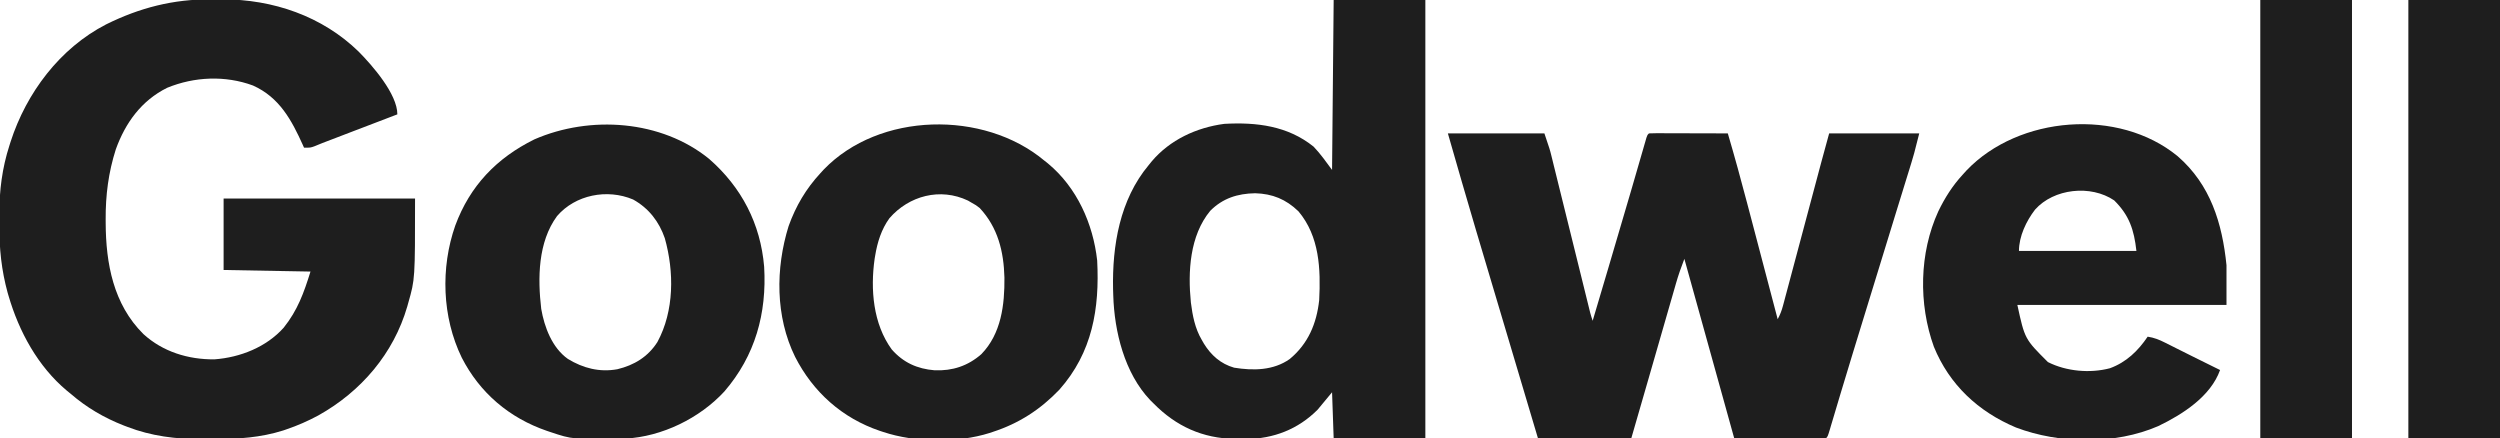
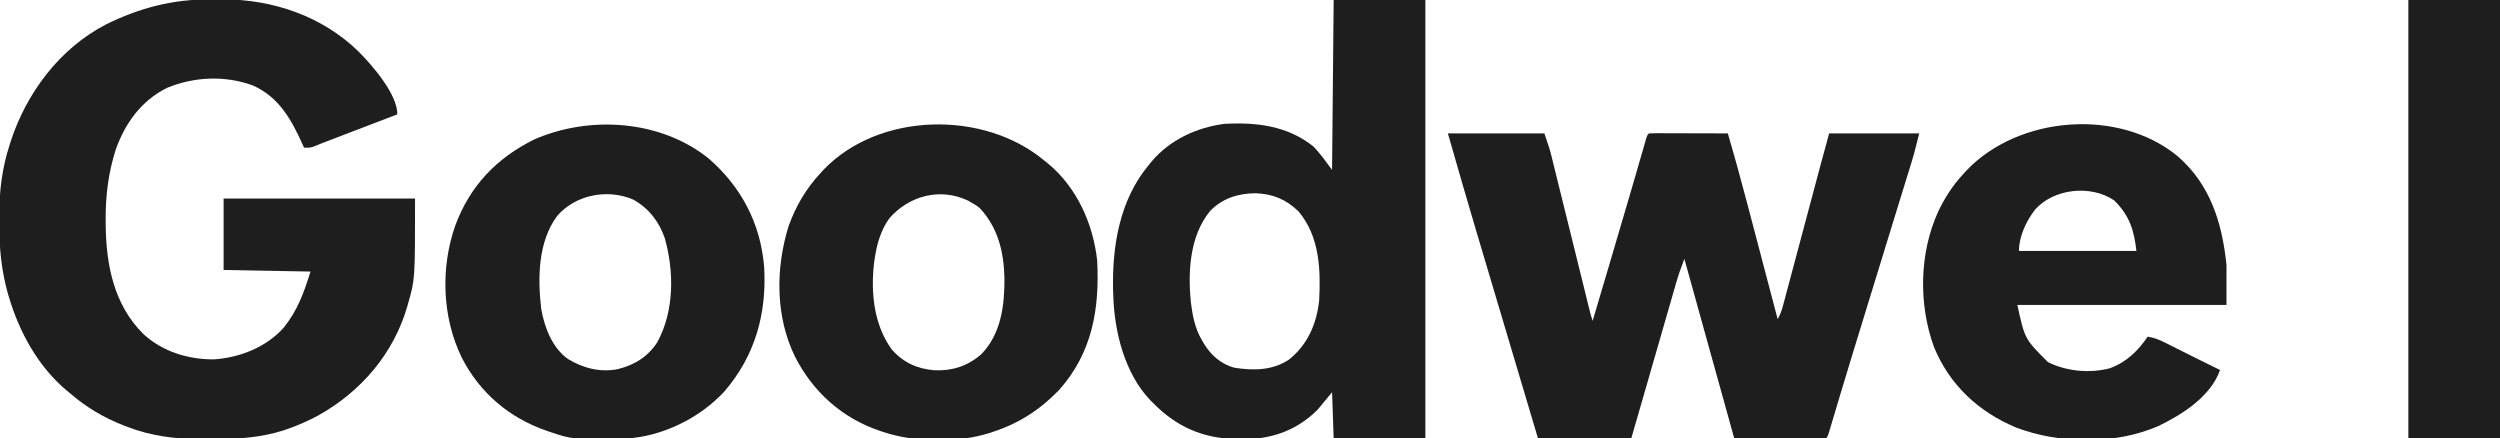
<svg xmlns="http://www.w3.org/2000/svg" width="154" height="27" viewBox="0 0 154 27" fill="none">
  <g clip-path="url(#clip0_3345_2543)">
    <path d="M12.997 -0.038C13.229 -0.037 13.461 -0.038 13.694 -0.04C16.814 -0.044 19.854 0.997 22.093 3.18C22.942 4.04 24.477 5.793 24.477 7.044C24.387 7.078 24.387 7.078 24.296 7.113C23.674 7.351 23.052 7.589 22.43 7.827C22.198 7.916 21.965 8.005 21.733 8.093C21.399 8.221 21.066 8.349 20.732 8.477C20.576 8.536 20.576 8.536 20.418 8.597C20.321 8.634 20.223 8.671 20.123 8.71C20.038 8.742 19.953 8.775 19.865 8.808C19.698 8.873 19.532 8.941 19.367 9.012C19.126 9.098 19.126 9.098 18.729 9.098C18.706 9.047 18.684 8.996 18.66 8.943C17.965 7.402 17.218 6 15.583 5.267C13.877 4.637 11.97 4.721 10.297 5.408C8.706 6.199 7.722 7.571 7.135 9.196C6.679 10.624 6.501 12.025 6.509 13.518C6.509 13.625 6.509 13.625 6.51 13.733C6.52 16.224 6.98 18.741 8.832 20.577C10.027 21.668 11.595 22.152 13.21 22.136C14.802 22.018 16.407 21.381 17.475 20.186C18.335 19.111 18.718 18.038 19.126 16.728C17.36 16.696 15.594 16.664 13.774 16.631C13.774 15.178 13.774 13.725 13.774 12.228C17.666 12.228 21.558 12.228 25.567 12.228C25.567 17.192 25.567 17.192 25.152 18.648C25.131 18.724 25.11 18.801 25.088 18.879C24.248 21.772 22.249 24.119 19.608 25.591C18.972 25.933 18.325 26.218 17.639 26.45C17.543 26.483 17.543 26.483 17.444 26.517C16.063 26.953 14.664 27.05 13.224 27.044C12.952 27.043 12.68 27.046 12.408 27.049C10.856 27.055 9.308 26.861 7.853 26.297C7.739 26.254 7.739 26.254 7.623 26.21C6.419 25.739 5.333 25.105 4.36 24.261C4.28 24.196 4.2 24.131 4.118 24.065C2.332 22.569 1.165 20.419 0.526 18.22C0.507 18.156 0.488 18.092 0.469 18.027C0.094 16.66 -0.05 15.299 -0.039 13.888C-0.038 13.647 -0.039 13.406 -0.041 13.164C-0.043 11.735 0.136 10.341 0.576 8.976C0.601 8.894 0.627 8.813 0.654 8.729C1.622 5.733 3.677 2.974 6.539 1.501C8.606 0.477 10.682 -0.057 12.997 -0.038Z" fill="#1E1E1E" />
-     <path d="M89.189 8.217C91.152 8.217 93.114 8.217 95.135 8.217C95.47 9.208 95.47 9.208 95.566 9.596C95.588 9.684 95.609 9.772 95.632 9.862C95.655 9.956 95.678 10.049 95.701 10.145C95.726 10.246 95.751 10.347 95.777 10.451C95.859 10.781 95.941 11.111 96.022 11.442C96.079 11.672 96.136 11.903 96.193 12.133C96.343 12.738 96.492 13.343 96.642 13.948C96.881 14.919 97.121 15.889 97.362 16.859C97.445 17.198 97.529 17.537 97.613 17.876C97.664 18.083 97.715 18.29 97.766 18.496C97.79 18.591 97.813 18.685 97.837 18.783C97.858 18.869 97.879 18.956 97.901 19.044C97.92 19.119 97.939 19.195 97.958 19.272C98.001 19.437 98.054 19.599 98.108 19.761C98.37 18.88 98.631 17.998 98.892 17.117C98.957 16.901 99.021 16.684 99.085 16.468C99.541 14.93 99.996 13.391 100.444 11.851C100.478 11.732 100.513 11.613 100.549 11.491C100.711 10.931 100.874 10.371 101.036 9.811C101.094 9.612 101.151 9.413 101.209 9.214C101.235 9.124 101.261 9.033 101.288 8.94C101.312 8.858 101.335 8.777 101.36 8.693C101.38 8.622 101.401 8.551 101.422 8.477C101.478 8.315 101.478 8.315 101.577 8.217C101.729 8.208 101.881 8.206 102.034 8.206C102.131 8.206 102.228 8.206 102.328 8.206C102.434 8.207 102.54 8.207 102.649 8.208C102.81 8.208 102.81 8.208 102.975 8.208C103.32 8.209 103.666 8.21 104.011 8.211C104.244 8.212 104.478 8.212 104.711 8.213C105.285 8.214 105.859 8.216 106.433 8.217C106.854 9.648 107.249 11.084 107.627 12.527C107.682 12.734 107.737 12.942 107.791 13.15C107.933 13.688 108.075 14.227 108.217 14.766C108.362 15.319 108.508 15.872 108.653 16.425C108.937 17.504 109.221 18.584 109.505 19.663C109.648 19.397 109.749 19.145 109.826 18.853C109.86 18.729 109.86 18.729 109.894 18.602C109.918 18.512 109.942 18.422 109.966 18.328C109.992 18.233 110.018 18.137 110.044 18.039C110.129 17.722 110.213 17.405 110.297 17.089C110.356 16.868 110.415 16.648 110.474 16.427C110.63 15.845 110.785 15.264 110.94 14.682C111.127 13.979 111.315 13.275 111.503 12.571C111.65 12.023 111.796 11.475 111.942 10.927C111.983 10.774 111.983 10.774 112.024 10.619C112.074 10.431 112.124 10.244 112.174 10.056C112.338 9.442 112.507 8.83 112.676 8.217C114.507 8.217 116.339 8.217 118.225 8.217C117.891 9.538 117.891 9.538 117.749 9.999C117.716 10.105 117.684 10.21 117.651 10.319C117.616 10.431 117.581 10.542 117.546 10.657C117.488 10.844 117.431 11.03 117.373 11.217C117.312 11.416 117.251 11.615 117.189 11.815C117.058 12.237 116.928 12.659 116.798 13.081C116.66 13.531 116.521 13.981 116.383 14.431C115.911 15.962 115.441 17.494 114.971 19.025C114.828 19.492 114.685 19.959 114.541 20.425C114.428 20.793 114.315 21.162 114.202 21.53C114.18 21.601 114.159 21.672 114.136 21.745C113.875 22.598 113.616 23.451 113.36 24.305C113.335 24.389 113.31 24.474 113.284 24.56C113.162 24.969 113.039 25.378 112.918 25.787C112.874 25.933 112.831 26.079 112.787 26.225C112.767 26.293 112.747 26.36 112.727 26.43C112.588 26.891 112.588 26.891 112.478 27C112.301 27.009 112.125 27.012 111.948 27.011C111.835 27.011 111.722 27.011 111.605 27.011C111.482 27.011 111.359 27.01 111.232 27.01C111.045 27.009 111.045 27.009 110.853 27.009C110.519 27.009 110.186 27.008 109.852 27.007C109.512 27.006 109.172 27.005 108.832 27.005C108.164 27.004 107.497 27.002 106.829 27C106.802 26.903 106.802 26.903 106.774 26.803C106.541 25.962 106.307 25.121 106.073 24.279C106.055 24.212 106.036 24.144 106.016 24.074C105.264 21.364 104.511 18.655 103.757 15.946C103.561 16.448 103.388 16.947 103.238 17.465C103.218 17.534 103.198 17.604 103.178 17.675C103.112 17.902 103.047 18.129 102.982 18.356C102.935 18.517 102.889 18.679 102.842 18.84C102.719 19.265 102.597 19.689 102.475 20.114C102.353 20.537 102.232 20.959 102.11 21.381C101.921 22.034 101.733 22.688 101.545 23.341C101.193 24.561 100.84 25.781 100.487 27C98.59 27 96.693 27 94.739 27C90.561 12.992 90.561 12.992 89.189 8.217Z" fill="#1E1E1E" />
+     <path d="M89.189 8.217C91.152 8.217 93.114 8.217 95.135 8.217C95.47 9.208 95.47 9.208 95.566 9.596C95.588 9.684 95.609 9.772 95.632 9.862C95.655 9.956 95.678 10.049 95.701 10.145C95.726 10.246 95.751 10.347 95.777 10.451C95.859 10.781 95.941 11.111 96.022 11.442C96.079 11.672 96.136 11.903 96.193 12.133C96.343 12.738 96.492 13.343 96.642 13.948C96.881 14.919 97.121 15.889 97.362 16.859C97.445 17.198 97.529 17.537 97.613 17.876C97.664 18.083 97.715 18.29 97.766 18.496C97.79 18.591 97.813 18.685 97.837 18.783C97.858 18.869 97.879 18.956 97.901 19.044C97.92 19.119 97.939 19.195 97.958 19.272C98.001 19.437 98.054 19.599 98.108 19.761C98.37 18.88 98.631 17.998 98.892 17.117C98.957 16.901 99.021 16.684 99.085 16.468C99.541 14.93 99.996 13.391 100.444 11.851C100.478 11.732 100.513 11.613 100.549 11.491C100.711 10.931 100.874 10.371 101.036 9.811C101.094 9.612 101.151 9.413 101.209 9.214C101.235 9.124 101.261 9.033 101.288 8.94C101.312 8.858 101.335 8.777 101.36 8.693C101.38 8.622 101.401 8.551 101.422 8.477C101.478 8.315 101.478 8.315 101.577 8.217C101.729 8.208 101.881 8.206 102.034 8.206C102.131 8.206 102.228 8.206 102.328 8.206C102.434 8.207 102.54 8.207 102.649 8.208C102.81 8.208 102.81 8.208 102.975 8.208C103.32 8.209 103.666 8.21 104.011 8.211C104.244 8.212 104.478 8.212 104.711 8.213C105.285 8.214 105.859 8.216 106.433 8.217C106.854 9.648 107.249 11.084 107.627 12.527C107.682 12.734 107.737 12.942 107.791 13.15C107.933 13.688 108.075 14.227 108.217 14.766C108.362 15.319 108.508 15.872 108.653 16.425C108.937 17.504 109.221 18.584 109.505 19.663C109.648 19.397 109.749 19.145 109.826 18.853C109.86 18.729 109.86 18.729 109.894 18.602C109.918 18.512 109.942 18.422 109.966 18.328C109.992 18.233 110.018 18.137 110.044 18.039C110.129 17.722 110.213 17.405 110.297 17.089C110.356 16.868 110.415 16.648 110.474 16.427C110.63 15.845 110.785 15.264 110.94 14.682C111.127 13.979 111.315 13.275 111.503 12.571C111.65 12.023 111.796 11.475 111.942 10.927C111.983 10.774 111.983 10.774 112.024 10.619C112.074 10.431 112.124 10.244 112.174 10.056C112.338 9.442 112.507 8.83 112.676 8.217C114.507 8.217 116.339 8.217 118.225 8.217C117.891 9.538 117.891 9.538 117.749 9.999C117.716 10.105 117.684 10.21 117.651 10.319C117.616 10.431 117.581 10.542 117.546 10.657C117.488 10.844 117.431 11.03 117.373 11.217C117.312 11.416 117.251 11.615 117.189 11.815C117.058 12.237 116.928 12.659 116.798 13.081C116.66 13.531 116.521 13.981 116.383 14.431C115.911 15.962 115.441 17.494 114.971 19.025C114.828 19.492 114.685 19.959 114.541 20.425C114.428 20.793 114.315 21.162 114.202 21.53C114.18 21.601 114.159 21.672 114.136 21.745C113.875 22.598 113.616 23.451 113.36 24.305C113.335 24.389 113.31 24.474 113.284 24.56C113.162 24.969 113.039 25.378 112.918 25.787C112.874 25.933 112.831 26.079 112.787 26.225C112.767 26.293 112.747 26.36 112.727 26.43C112.588 26.891 112.588 26.891 112.478 27C112.301 27.009 112.125 27.012 111.948 27.011C111.482 27.011 111.359 27.01 111.232 27.01C111.045 27.009 111.045 27.009 110.853 27.009C110.519 27.009 110.186 27.008 109.852 27.007C109.512 27.006 109.172 27.005 108.832 27.005C108.164 27.004 107.497 27.002 106.829 27C106.802 26.903 106.802 26.903 106.774 26.803C106.541 25.962 106.307 25.121 106.073 24.279C106.055 24.212 106.036 24.144 106.016 24.074C105.264 21.364 104.511 18.655 103.757 15.946C103.561 16.448 103.388 16.947 103.238 17.465C103.218 17.534 103.198 17.604 103.178 17.675C103.112 17.902 103.047 18.129 102.982 18.356C102.935 18.517 102.889 18.679 102.842 18.84C102.719 19.265 102.597 19.689 102.475 20.114C102.353 20.537 102.232 20.959 102.11 21.381C101.921 22.034 101.733 22.688 101.545 23.341C101.193 24.561 100.84 25.781 100.487 27C98.59 27 96.693 27 94.739 27C90.561 12.992 90.561 12.992 89.189 8.217Z" fill="#1E1E1E" />
    <path d="M82.154 0C84.018 0 85.882 0 87.802 0C87.802 8.91 87.802 17.82 87.802 27C85.938 27 84.074 27 82.154 27C82.121 26.064 82.088 25.128 82.055 24.163C81.613 24.696 81.613 24.696 81.163 25.239C79.961 26.443 78.457 27.027 76.749 27.046C76.642 27.045 76.535 27.044 76.424 27.043C76.312 27.042 76.199 27.041 76.082 27.04C74.07 27.001 72.448 26.261 71.055 24.848C70.987 24.781 70.92 24.715 70.851 24.646C69.269 22.98 68.644 20.426 68.577 18.196C68.573 18.072 68.569 17.948 68.565 17.82C68.508 15.132 68.98 12.3 70.757 10.174C70.82 10.096 70.884 10.017 70.949 9.937C72.067 8.615 73.703 7.856 75.415 7.63C77.403 7.519 79.322 7.751 80.915 9.031C81.339 9.472 81.692 9.975 82.055 10.467C82.087 7.013 82.12 3.559 82.154 0ZM74.551 12.986C73.284 14.52 73.168 16.741 73.358 18.631C73.46 19.437 73.609 20.225 74.027 20.935C74.07 21.01 74.113 21.085 74.157 21.162C74.6 21.88 75.192 22.412 76.022 22.649C77.204 22.841 78.446 22.824 79.446 22.117C80.583 21.177 81.104 19.93 81.262 18.489C81.359 16.577 81.285 14.559 79.982 13.015C79.212 12.272 78.38 11.934 77.316 11.904C76.233 11.924 75.325 12.21 74.551 12.986Z" fill="#1E1E1E" />
    <path d="M134.142 9.621C136.17 11.378 136.891 13.758 137.152 16.337C137.152 17.144 137.152 17.951 137.152 18.782C132.901 18.782 128.649 18.782 124.269 18.782C124.725 20.882 124.725 20.882 126.152 22.304C127.282 22.877 128.741 23.009 129.974 22.683C130.981 22.315 131.708 21.611 132.296 20.739C132.691 20.799 133 20.922 133.355 21.101C133.463 21.154 133.57 21.208 133.681 21.263C133.795 21.32 133.908 21.377 134.024 21.436C134.14 21.494 134.255 21.551 134.373 21.61C134.602 21.724 134.83 21.838 135.058 21.953C135.445 22.147 135.834 22.339 136.223 22.53C136.401 22.618 136.578 22.706 136.756 22.793C136.174 24.425 134.45 25.523 132.947 26.248C130.295 27.401 126.868 27.353 124.183 26.334C121.846 25.35 120.082 23.693 119.128 21.363C118.175 18.723 118.223 15.584 119.401 13.016C119.803 12.186 120.271 11.444 120.9 10.761C120.98 10.672 121.061 10.584 121.143 10.493C124.356 7.135 130.502 6.633 134.142 9.621ZM125.359 12.913C124.817 13.618 124.368 14.558 124.368 15.456C126.756 15.456 129.143 15.456 131.603 15.456C131.457 14.16 131.168 13.267 130.234 12.344C128.79 11.366 126.514 11.611 125.359 12.913Z" fill="#1E1E1E" />
    <path d="M64.316 9.881C64.395 9.944 64.475 10.007 64.557 10.072C66.342 11.554 67.334 13.783 67.586 16.044C67.74 19.013 67.29 21.71 65.257 24.005C64.084 25.227 62.772 26.081 61.145 26.609C61.051 26.64 61.051 26.64 60.956 26.672C58.98 27.297 56.369 27.263 54.406 26.609C54.34 26.588 54.275 26.566 54.207 26.544C51.869 25.754 50.083 24.146 48.978 21.981C47.757 19.494 47.769 16.535 48.578 13.928C49.023 12.692 49.643 11.635 50.541 10.664C50.639 10.557 50.639 10.557 50.739 10.448C54.16 6.894 60.596 6.784 64.316 9.881ZM54.792 13.439C54.297 14.116 54.042 14.932 53.91 15.75C53.9 15.815 53.889 15.879 53.877 15.945C53.611 17.827 53.781 19.942 54.928 21.522C55.637 22.332 56.499 22.723 57.572 22.81C58.674 22.855 59.626 22.54 60.451 21.816C61.679 20.556 61.889 18.769 61.873 17.1C61.83 15.5 61.477 14.024 60.352 12.816C60.117 12.634 60.117 12.634 59.869 12.498C59.789 12.451 59.71 12.404 59.628 12.356C57.914 11.542 55.996 12.058 54.792 13.439Z" fill="#1E1E1E" />
    <path d="M43.682 9.788C45.681 11.534 46.849 13.781 47.072 16.435C47.24 19.301 46.525 21.906 44.621 24.115C43.103 25.761 40.785 26.899 38.516 27.018C35.274 27.072 35.274 27.072 33.891 26.609C33.825 26.587 33.759 26.565 33.691 26.542C31.363 25.742 29.553 24.196 28.443 22.028C27.231 19.533 27.131 16.499 28.045 13.892C28.947 11.453 30.585 9.738 32.919 8.585C36.355 7.089 40.738 7.394 43.682 9.788ZM34.313 13.311C33.136 14.915 33.119 17.131 33.339 19.024C33.533 20.15 34.008 21.421 34.981 22.109C35.919 22.682 36.934 22.943 38.027 22.745C39.067 22.496 39.923 21.974 40.498 21.066C41.537 19.149 41.532 16.738 40.952 14.674C40.6 13.651 39.963 12.825 38.999 12.289C37.399 11.613 35.442 11.998 34.313 13.311Z" fill="#1E1E1E" />
    <path d="M148.355 0C150.22 0 152.084 0 154.004 0C154.004 8.91 154.004 17.82 154.004 27C152.14 27 150.276 27 148.355 27C148.355 18.09 148.355 9.18 148.355 0Z" fill="#1E1E1E" />
-     <path d="M139.234 0C141.098 0 142.962 0 144.883 0C144.883 8.91 144.883 17.82 144.883 27C143.019 27 141.155 27 139.234 27C139.234 18.09 139.234 9.18 139.234 0Z" fill="#1E1E1E" />
  </g>
  <defs>
    <clipPath id="clip0_3345_2543">
      <rect width="154" height="27" fill="white" />
    </clipPath>
  </defs>
</svg>